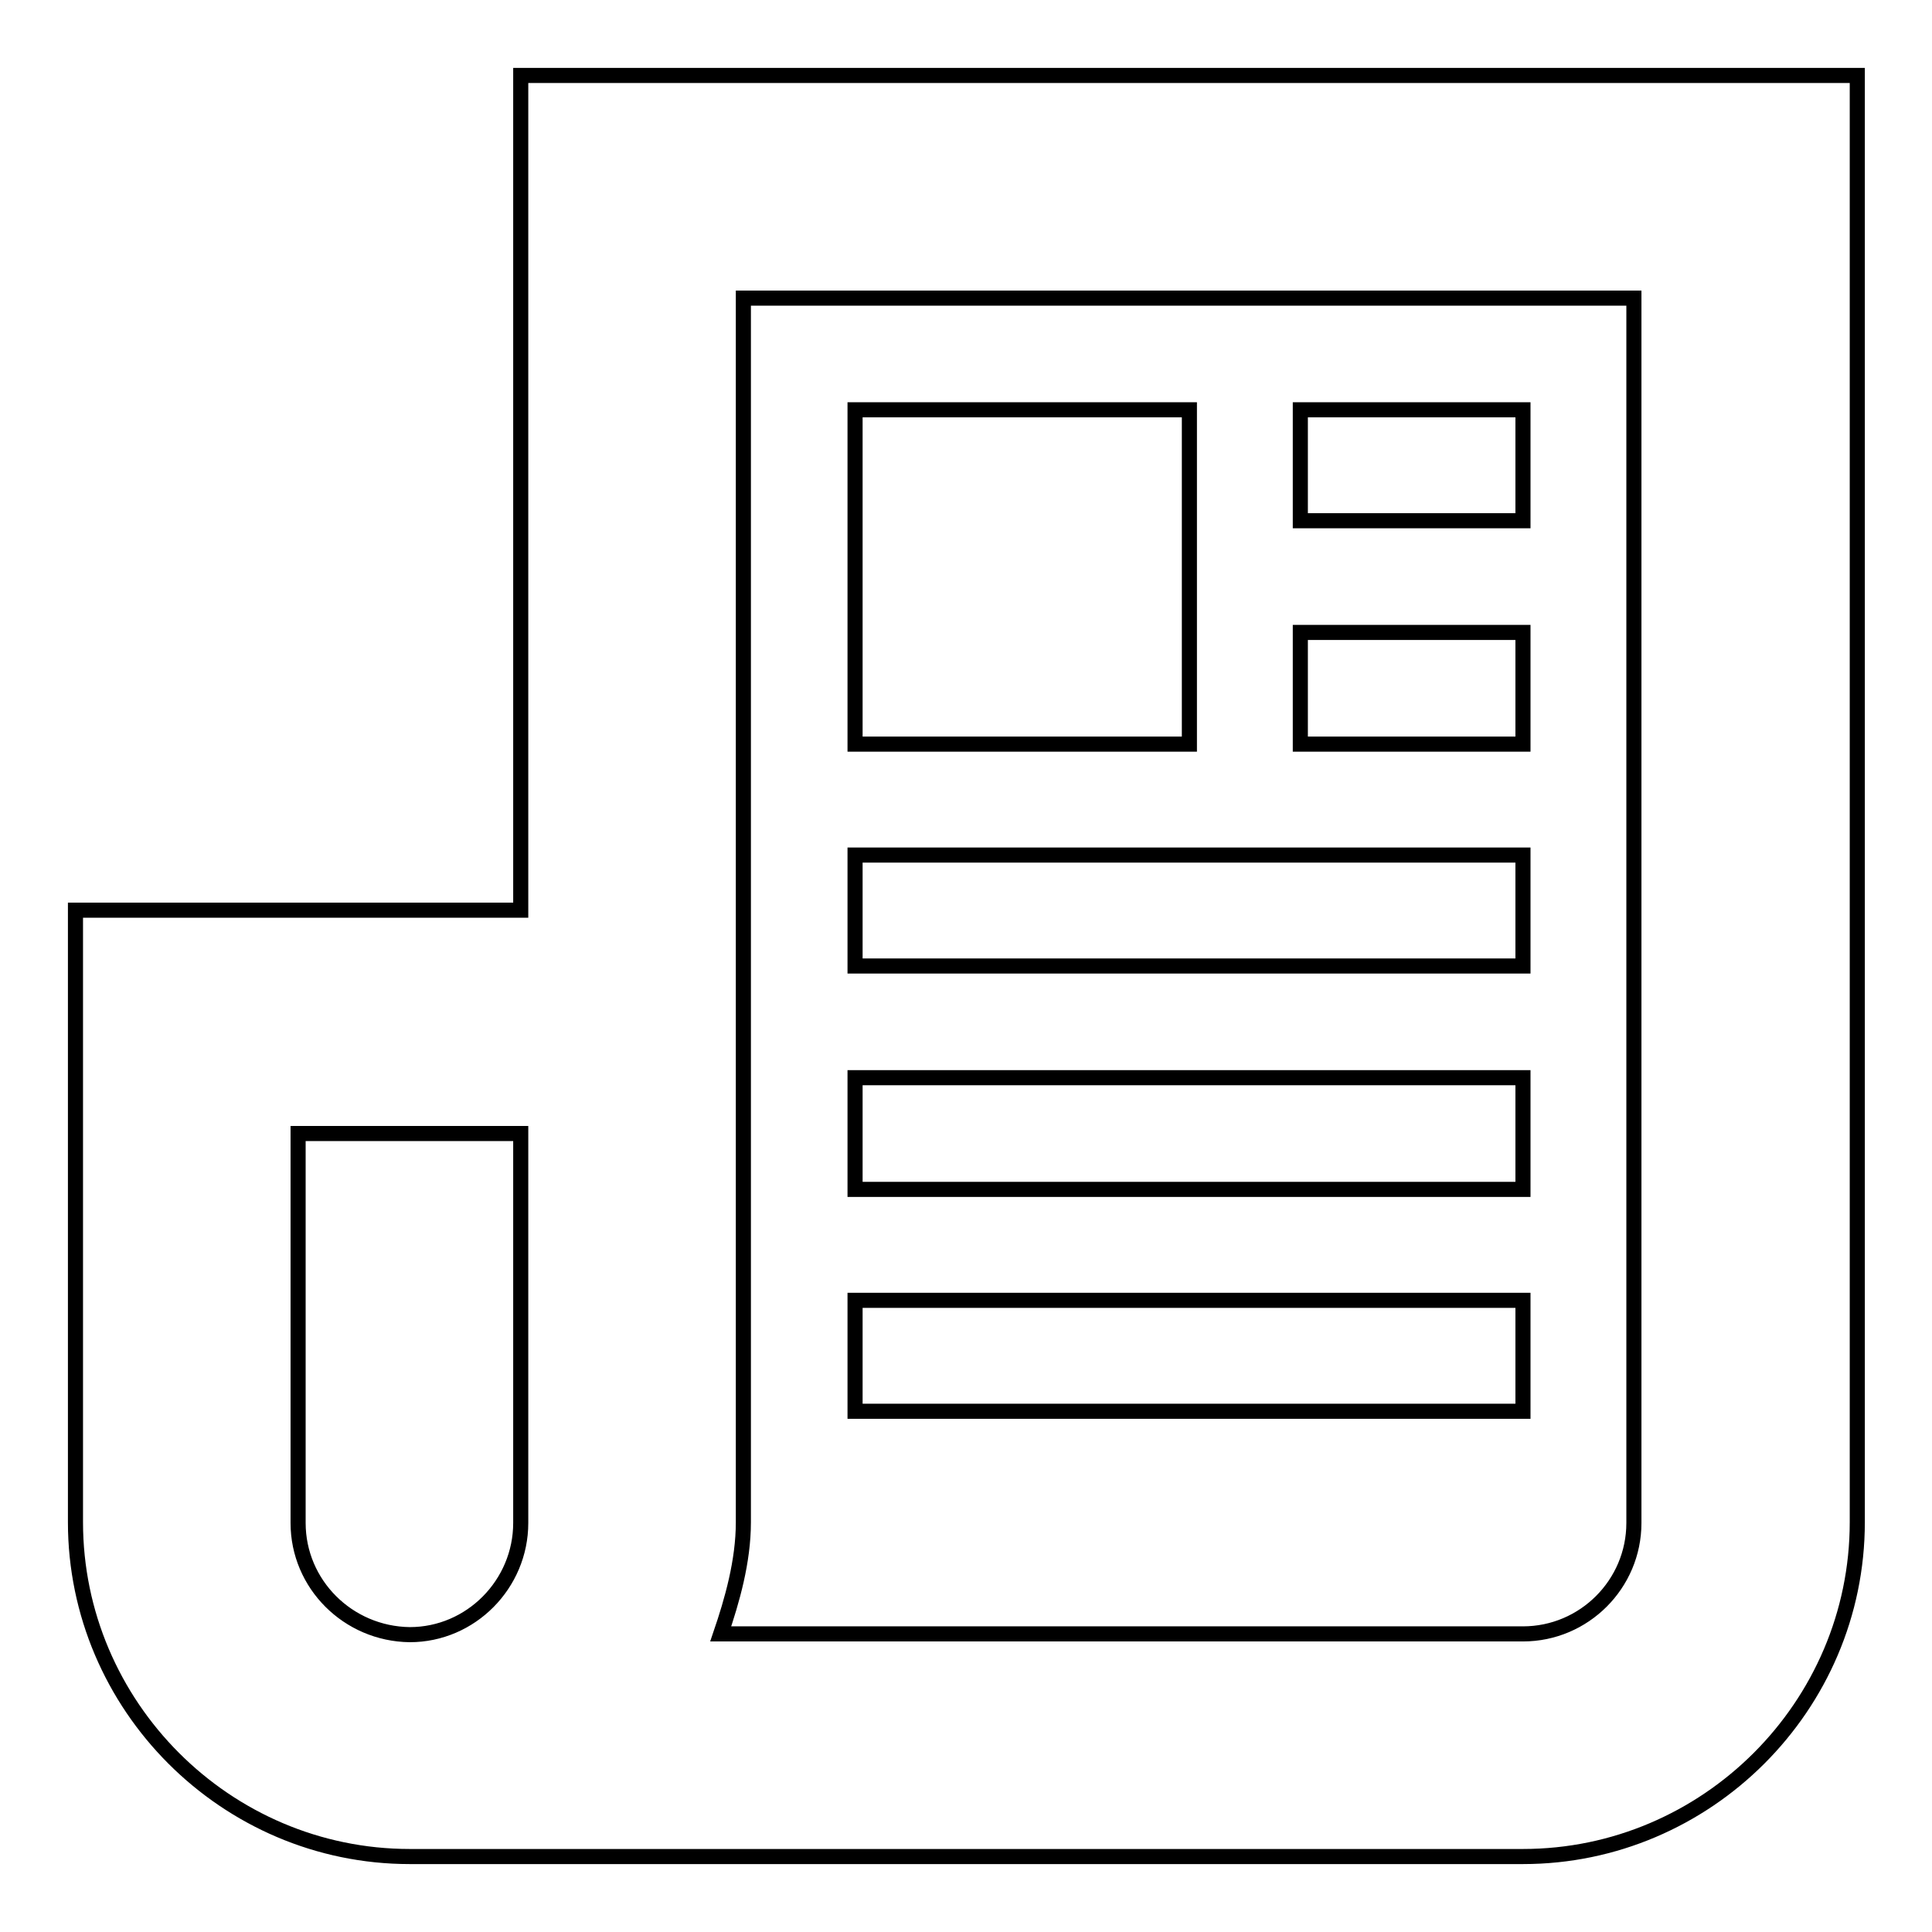
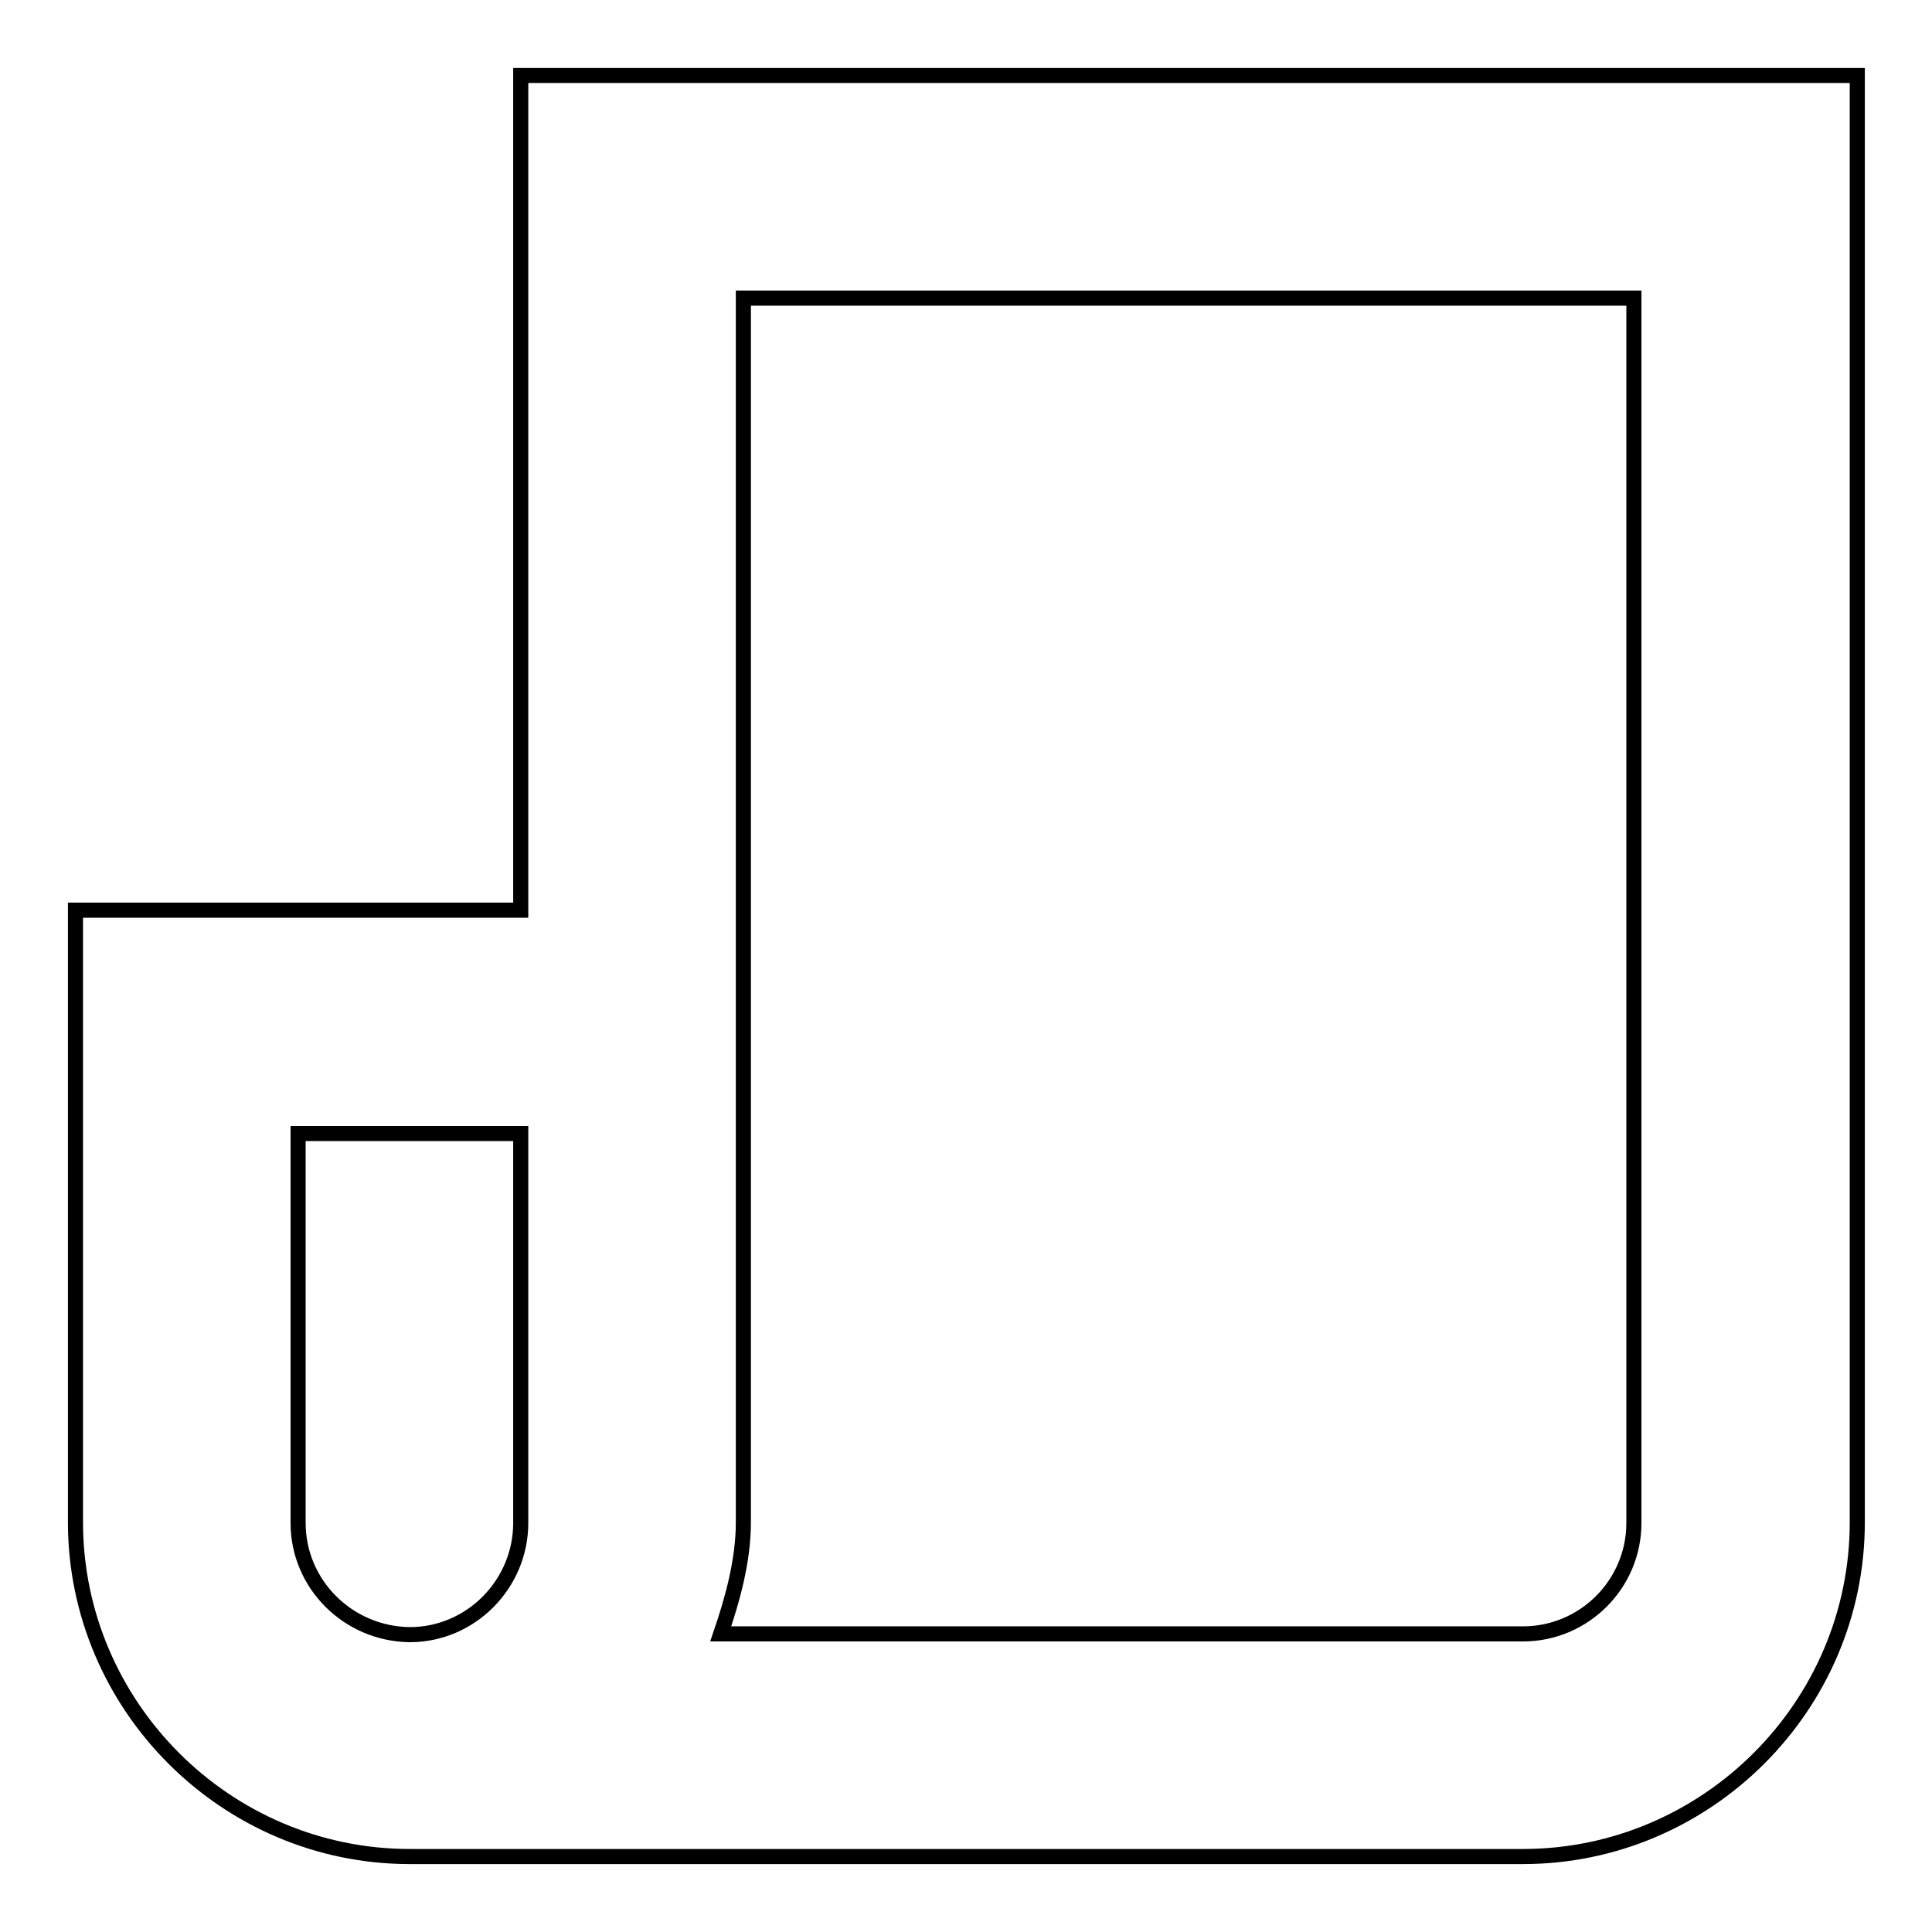
<svg xmlns="http://www.w3.org/2000/svg" version="1.1" x="0px" y="0px" viewBox="0 0 256 256" enable-background="new 0 0 256 256" xml:space="preserve">
  <g>
    <path stroke-width="2" fill-opacity="0" stroke="#000000" d="M69,10v110.6H10v81.1c0,24.3,19.9,44.3,44.3,44.3h147.5c24.3,0,44.3-19.9,44.3-44.3V10H69z M39.5,201.8 v-51.6H69v51.6c0,8.1-6.6,14.8-14.7,14.8C46.1,216.5,39.5,209.9,39.5,201.8z M201.8,216.5H95.5c1.5-4.4,3-9.6,3-14.8V39.5h118 v162.3C216.5,209.9,209.9,216.5,201.8,216.5z" />
-     <path stroke-width="2" fill-opacity="0" stroke="#000000" d="M113.3,54.3h44.3v44.3h-44.3V54.3z M172.3,54.3h29.5V69h-29.5V54.3z M172.3,83.8h29.5v14.8h-29.5V83.8z  M113.3,113.3h88.5V128h-88.5V113.3z M113.3,142.8h88.5v14.8h-88.5V142.8z M113.3,172.3h88.5V187h-88.5V172.3z" />
  </g>
</svg>